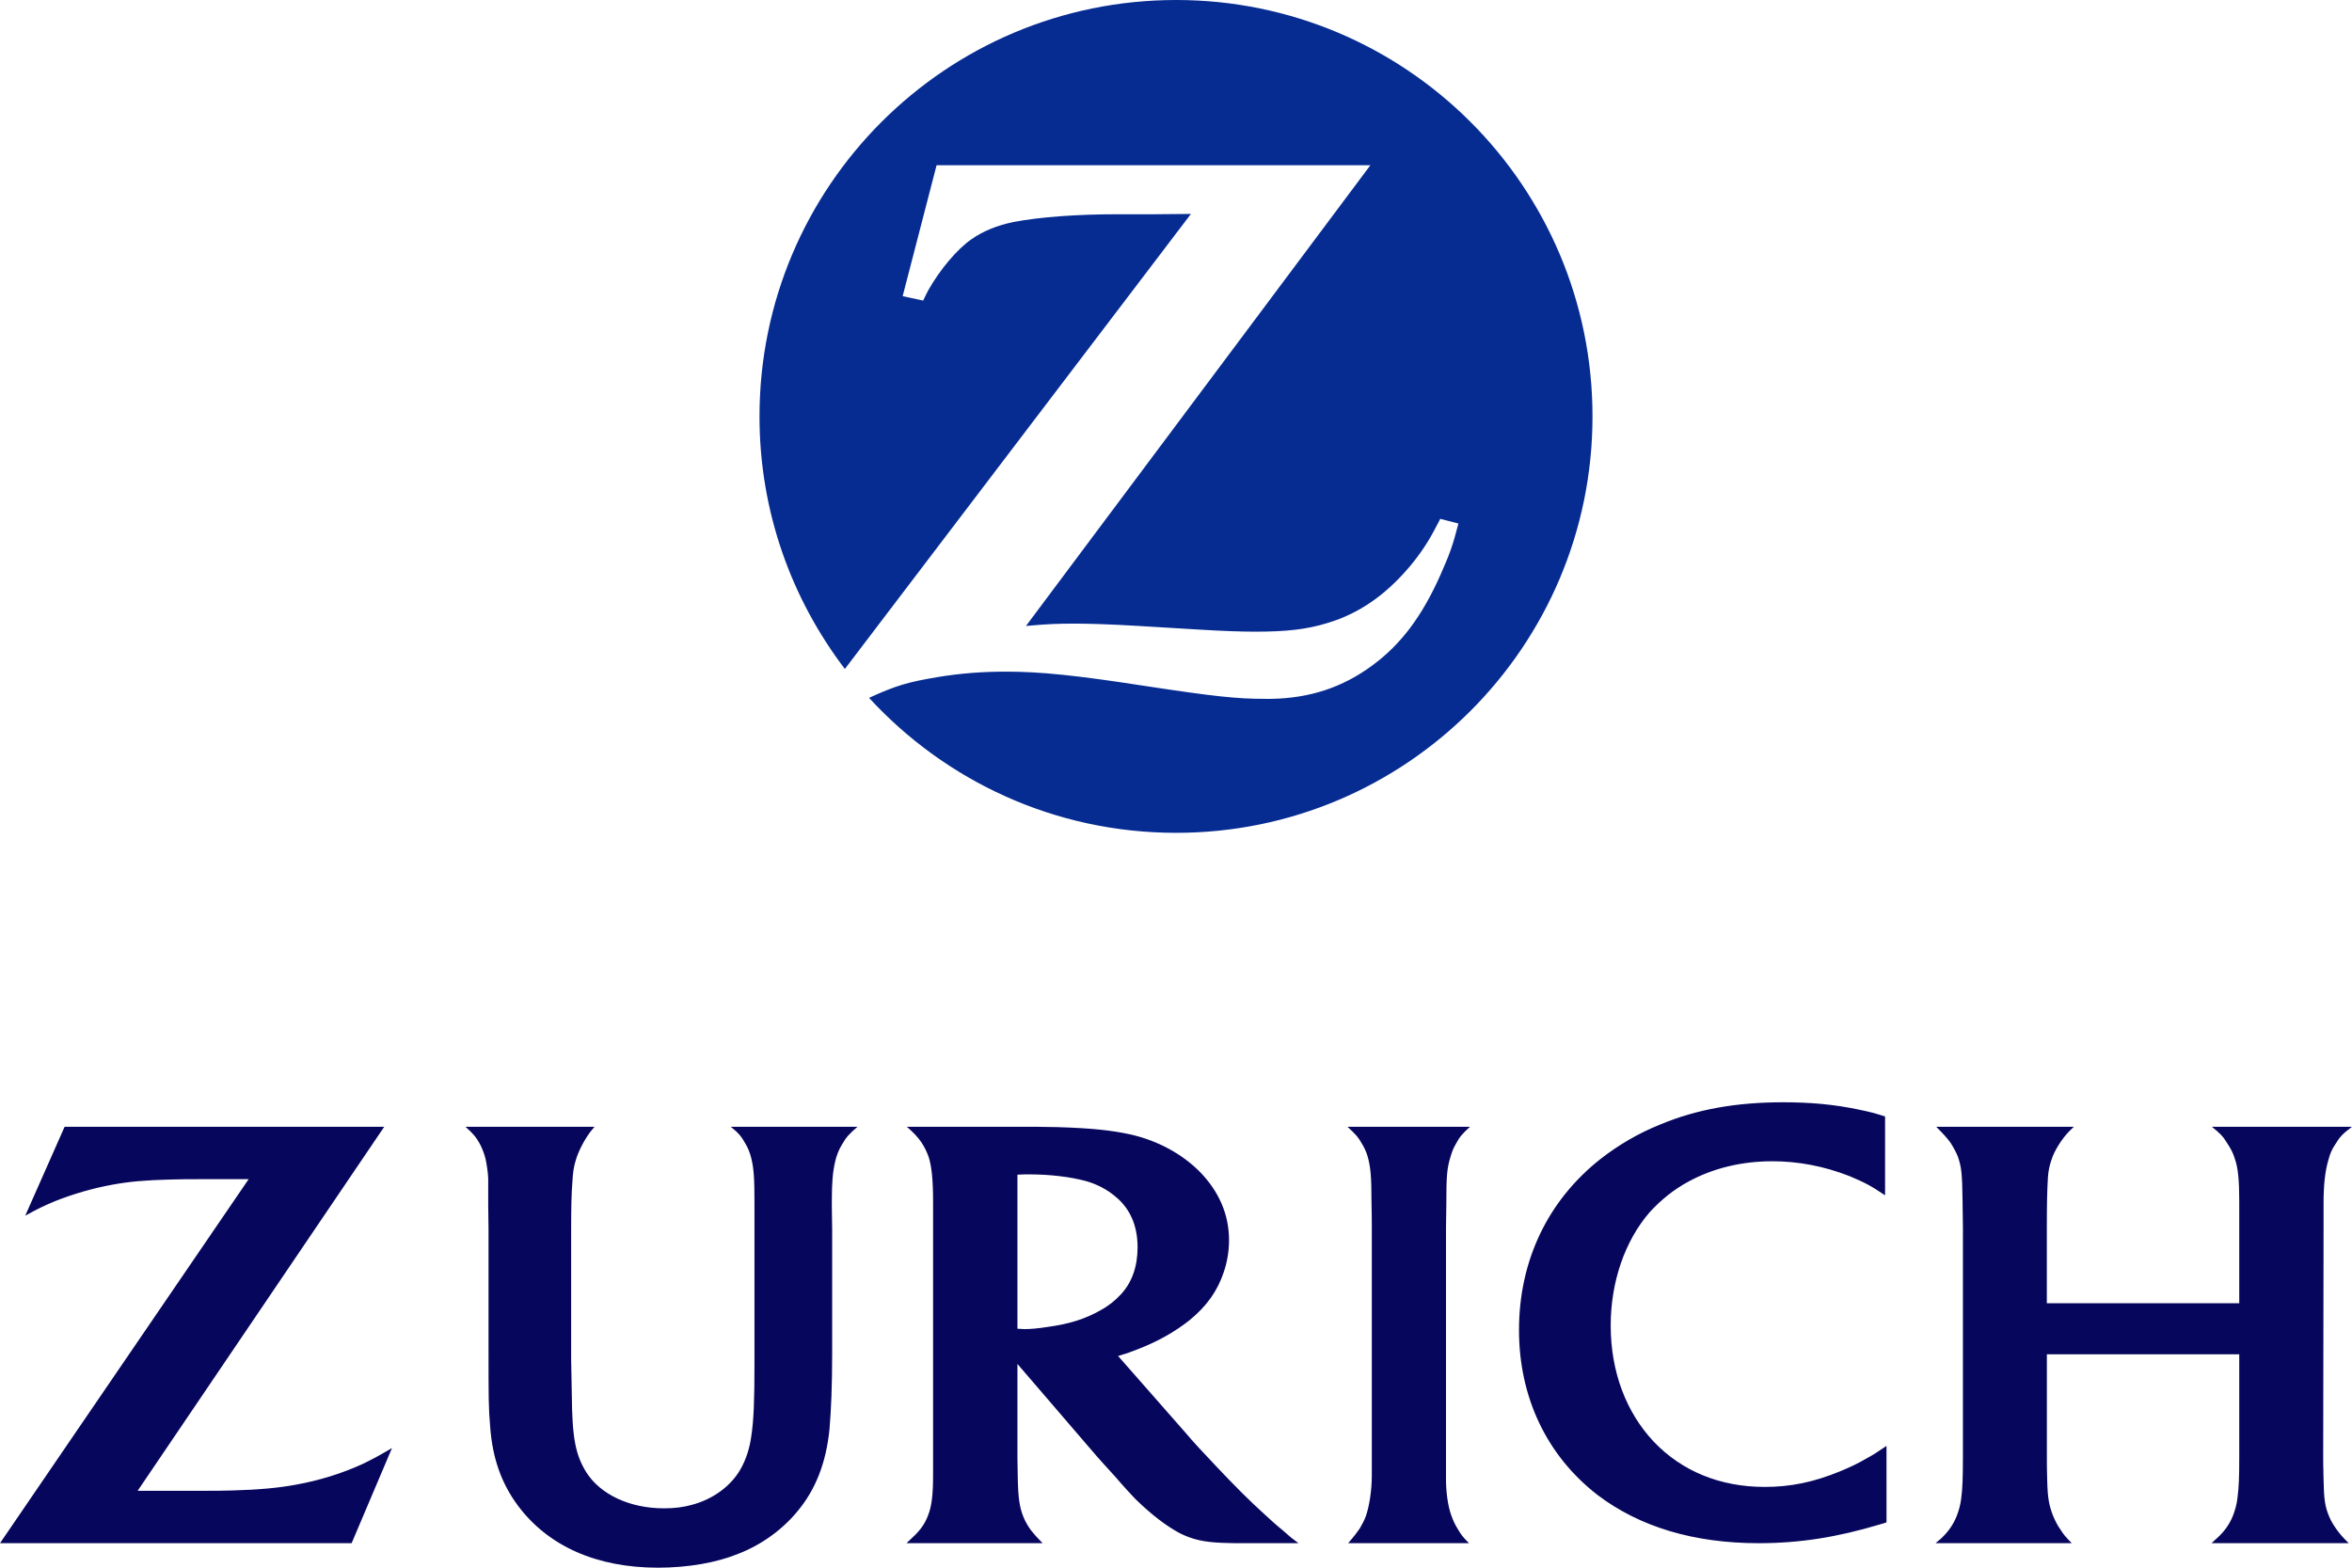
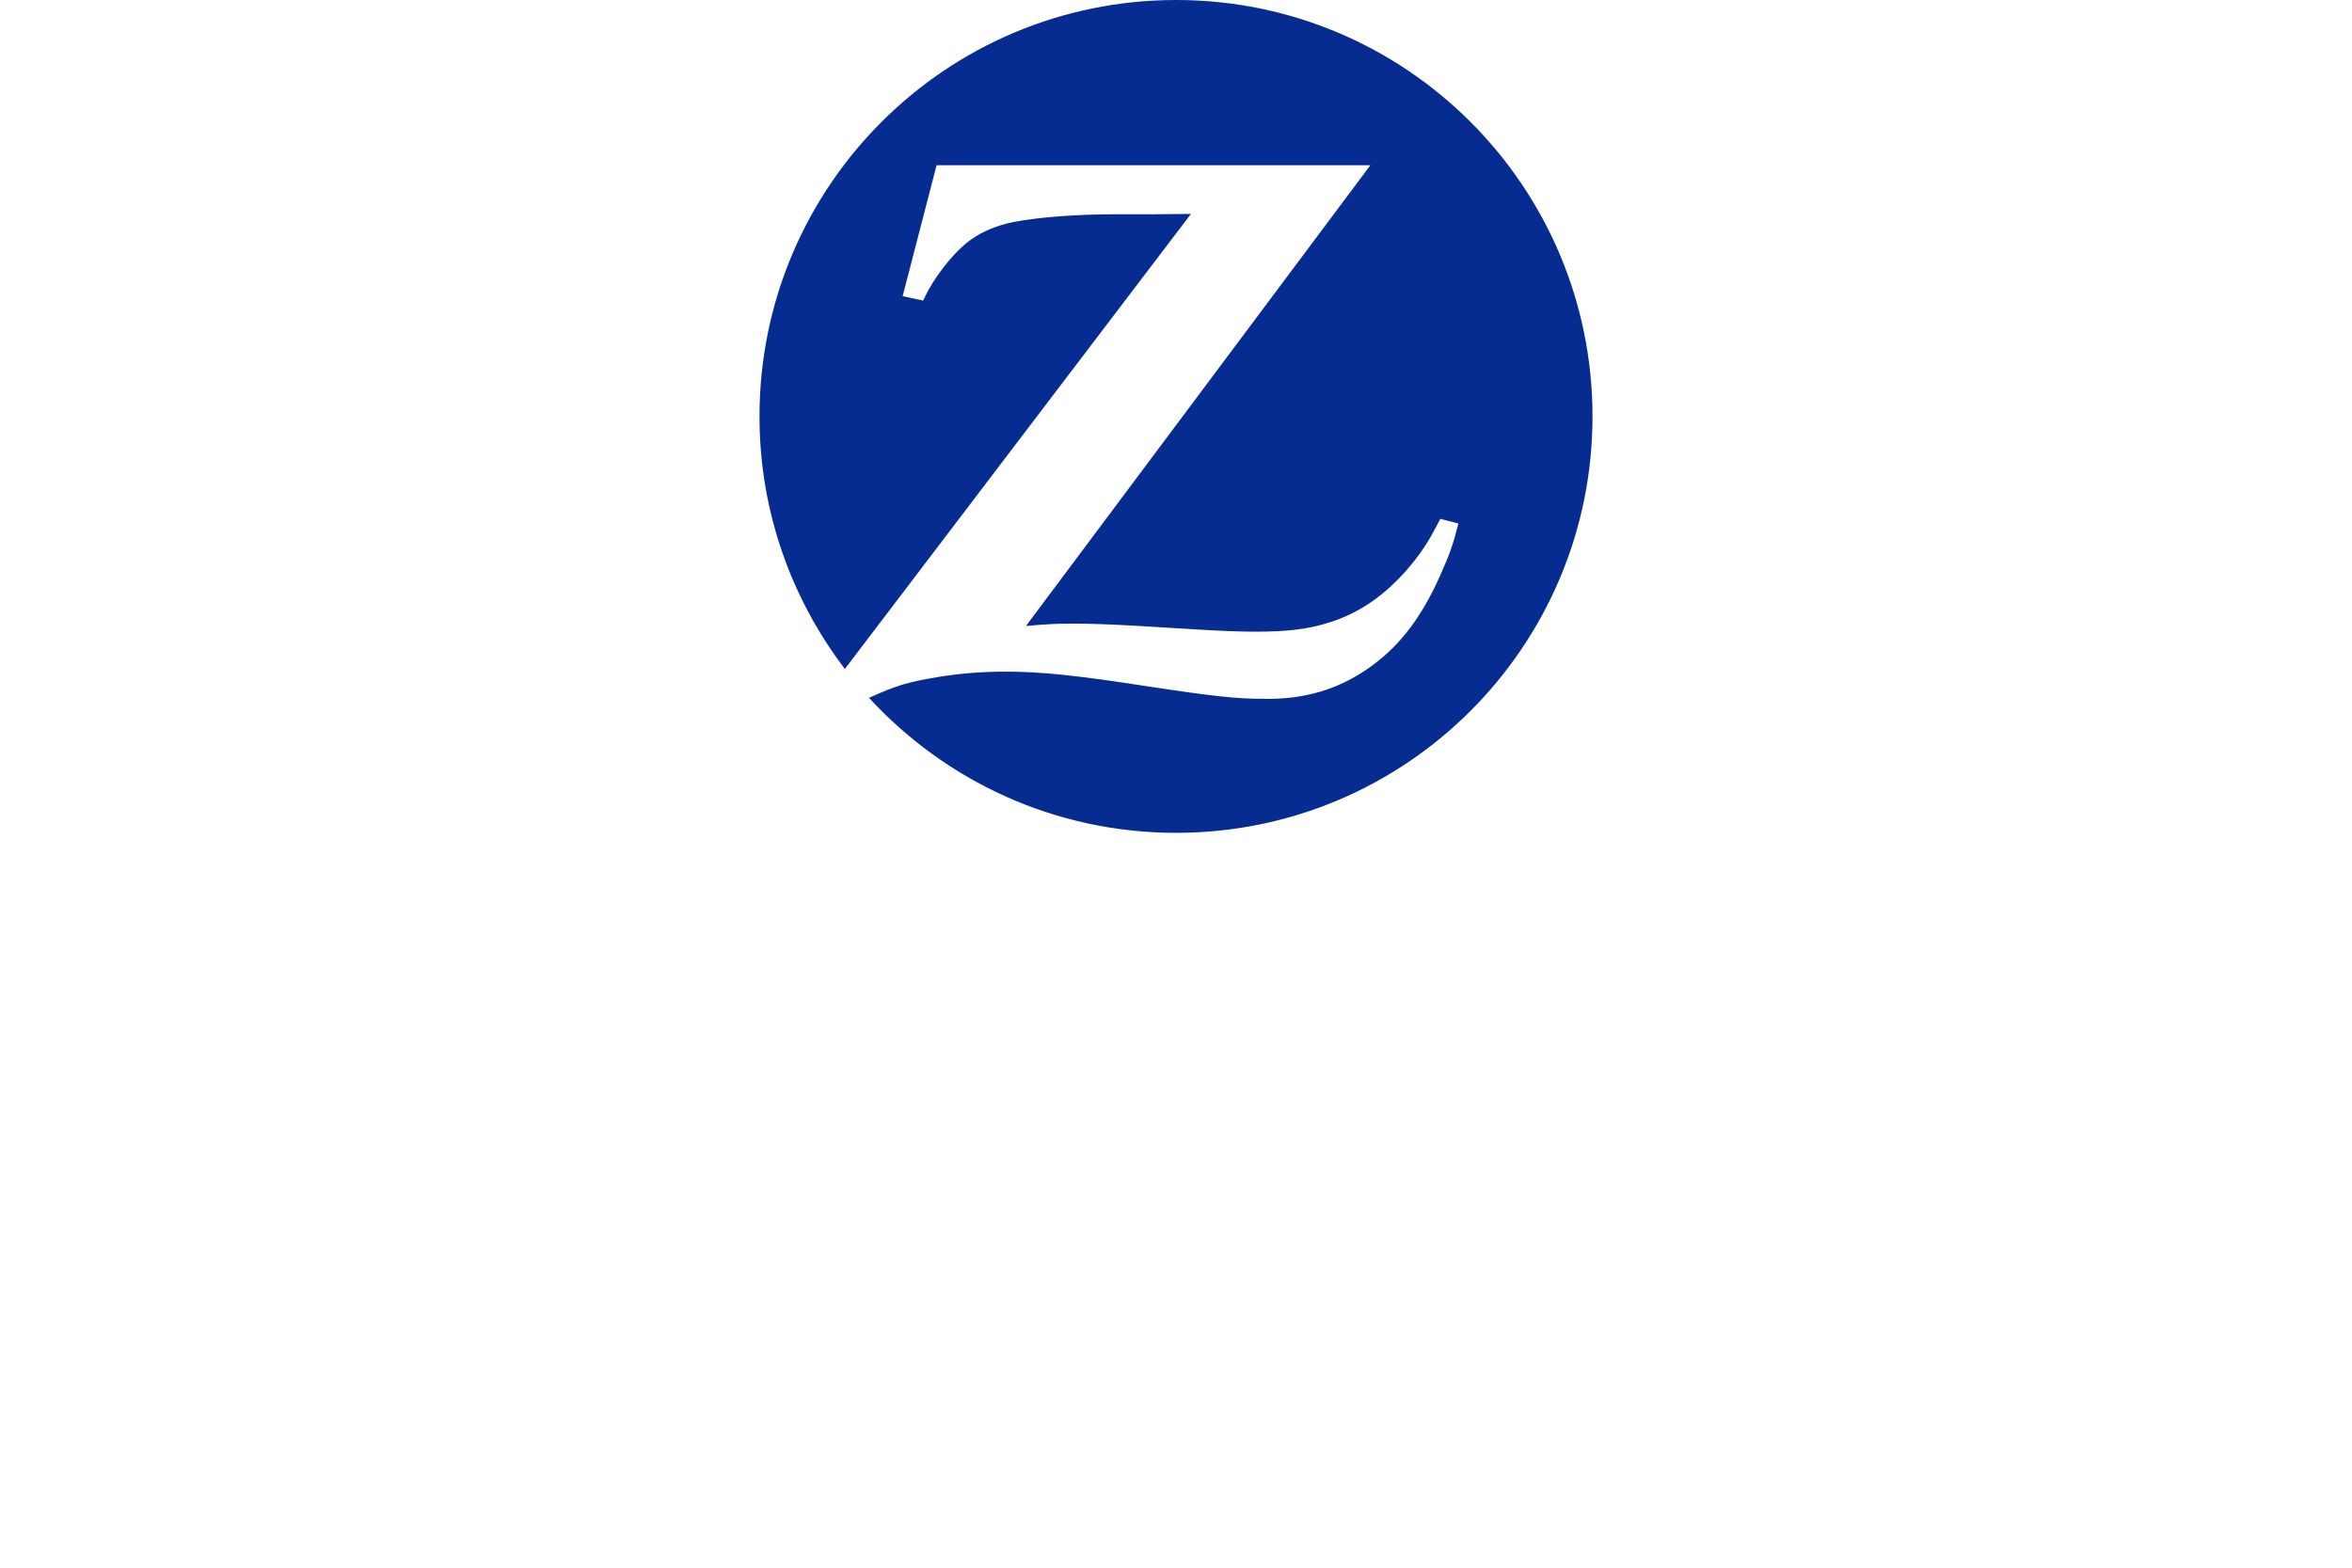
<svg xmlns="http://www.w3.org/2000/svg" width="96" height="64" viewBox="0 0 96 64">
  <g fill="none" fill-rule="evenodd">
    <g fill-rule="nonzero">
      <g>
        <g>
          <g>
            <g>
              <g>
                <path fill="#062C92" d="M48.007 0C38.612 0 31 7.609 31 17c0 3.88 1.303 7.444 3.484 10.31L48.61 8.733l-1.508.014h-1.523c-1.604 0-3.127.11-4.21.315-.659.137-1.248.37-1.728.713-.576.398-1.276 1.234-1.742 2.056-.055.096-.124.247-.22.44l-.836-.18 1.385-5.346h17.706l-14.058 18.81c.905-.082 1.276-.096 2.016-.096.576 0 1.44.027 2.592.096l2.497.15c.905.055 1.673.083 2.249.083 1.29 0 2.126-.096 2.962-.357.645-.191 1.262-.493 1.81-.877.988-.685 1.948-1.782 2.524-2.879.055-.11.151-.274.261-.494l.74.192c-.233.919-.37 1.275-.74 2.112-.754 1.686-1.605 2.824-2.784 3.688-1.207.89-2.537 1.33-4.115 1.357h-.247c-1.165 0-2.07-.096-4.869-.521-2.839-.439-4.292-.59-5.719-.59-.96 0-1.851.069-2.77.22-1.22.205-1.7.342-2.812.85C38.585 31.875 43.042 34 48.007 34 57.388 34 65 26.391 65 17S57.388 0 48.007 0" transform="translate(-158 -4147) translate(0 1995) translate(48 200) translate(0 1905) translate(1 2) translate(109 45)" />
-                 <path fill="#06065D" d="M15.684 46H2.637L1.03 49.63c.536-.295.742-.393 1.209-.59.741-.296 1.565-.535 2.348-.676.687-.126 1.319-.183 2.335-.21.467-.015.893-.015 1.29-.015h1.937L0 63h14.352L16 59.116c-.577.338-.783.45-1.222.661-.838.38-1.745.662-2.678.83-.742.141-1.58.212-2.61.24-.343.014-.783.014-1.332.014h-2.54L15.683 46M59.961 63c-.244-.24-.322-.338-.476-.605-.104-.169-.18-.338-.245-.52-.142-.38-.22-.958-.22-1.493v-10.23l.014-1c0-1.14.025-1.45.167-1.914.052-.183.116-.365.22-.534.154-.296.27-.423.579-.704h-5c.335.31.438.422.58.675.103.17.193.352.245.55.116.407.154.816.154 1.829.013.52.013.858.013 1.027v10.175c0 .59-.103 1.238-.245 1.646-.064.17-.154.338-.244.493-.13.183-.207.295-.477.605h4.935M76.942 45.581c-.437-.142-.597-.184-1.078-.283-1.005-.213-1.98-.298-3.087-.298-1.894 0-3.525.283-5.01.907-.888.354-1.704.836-2.417 1.39-2.17 1.7-3.35 4.166-3.35 7 0 2.75 1.136 5.131 3.204 6.733 1.718 1.304 3.932 1.97 6.582 1.97 1.66 0 3.19-.24 4.937-.765.059-.015.16-.043.277-.085V59.03c-.422.284-.553.369-.816.51-.334.2-.699.37-1.077.525-1.063.44-2.024.638-3.073.638-1.82 0-3.379-.638-4.53-1.843-1.135-1.204-1.761-2.863-1.761-4.748 0-1.785.582-3.458 1.587-4.62.452-.496.99-.936 1.602-1.262.99-.538 2.155-.822 3.408-.822 1.063 0 2.111.199 3.16.61.64.27.874.397 1.442.78V45.58M91.398 55.288v4.137c0 .93-.015 1.267-.073 1.731-.029.268-.101.507-.188.732-.131.324-.334.62-.625.887-.058.056-.145.126-.246.225h5.603c-.232-.225-.319-.324-.479-.535-.13-.183-.247-.366-.32-.549-.173-.408-.217-.703-.231-1.534-.015-.506-.015-.802-.015-.886l.015-9.345v-1.013c0-.746.058-1.323.203-1.801.058-.225.145-.436.276-.62.174-.295.305-.436.682-.717h-5.72c.334.267.45.38.639.69.13.197.232.394.29.59.145.395.189.901.189 1.788v4.137h-7.854v-3.11c0-.929.014-1.548.044-2.012.014-.282.072-.52.145-.732.116-.38.435-.873.726-1.168l.188-.183H79.03c.334.338.421.436.58.647.117.183.219.366.306.577.145.437.174.676.188 1.802l.015 1.083v9.302c0 .943-.015 1.365-.073 1.788-.029.225-.087.45-.174.675-.145.366-.348.662-.668.957-.043.042-.116.085-.203.169h5.56c-.247-.253-.334-.352-.464-.563-.116-.155-.204-.338-.29-.535-.175-.436-.233-.76-.248-1.477-.014-.366-.014-.704-.014-1.028v-4.109h7.854M41.528 59.51c0 .31.014.591.014.844.015.788.073 1.196.232 1.576.072.183.174.352.29.521.158.197.23.282.491.549H37c.318-.296.42-.394.579-.591.13-.169.231-.352.303-.549.145-.366.203-.83.203-1.632v-11.16c0-.9-.058-1.436-.174-1.816-.072-.21-.173-.422-.303-.619-.174-.239-.29-.366-.594-.633h4.514c.55 0 1.1 0 1.62.014 1.39.042 2.2.127 2.98.296 1.129.253 2.127.802 2.85 1.534.781.802 1.187 1.745 1.187 2.786 0 .436-.073.887-.217 1.309-.26.774-.695 1.379-1.375 1.942-.622.492-1.287.872-2.155 1.21-.319.127-.449.169-.781.267l2.72 3.096c.318.38.751.845 1.272 1.394.81.858 1.36 1.407 1.982 1.97.26.24.507.464.752.661.217.197.333.296.637.521h-2.199c-.318 0-.622 0-.911-.014-.753-.028-1.23-.14-1.736-.394-.579-.31-1.172-.774-1.809-1.393-.188-.197-.477-.507-.839-.93-.332-.365-.578-.632-.737-.815l-3.241-3.772v3.828zm.29-5.25c.245 0 .55-.027.91-.084.941-.126 1.578-.337 2.2-.69.332-.182.607-.407.824-.647.449-.478.68-1.14.68-1.914 0-.886-.304-1.59-.911-2.082-.333-.282-.738-.493-1.172-.62-.665-.182-1.505-.28-2.358-.28-.145 0-.231 0-.463.013v6.29c.145 0 .203.015.29.015M35 46h-5.172c.322.26.43.39.591.678.107.173.188.375.242.591.107.419.134.837.134 1.818v6.62c0 1.428-.027 2.264-.134 2.956-.067.462-.202.895-.417 1.284-.39.707-1.128 1.255-2.001 1.486-.35.1-.726.144-1.142.144-1.397 0-2.593-.563-3.17-1.471-.444-.721-.578-1.4-.592-3.188l-.027-1.428v-5.25c0-1.024.014-1.514.054-2.033.014-.303.054-.577.121-.794.107-.403.39-.937.658-1.269.027-.029.067-.072.121-.144H19c.322.288.43.418.591.707.094.187.175.39.228.605.054.26.095.534.108.794v1.081l.013 1.01v4.99c0 1.847 0 2.323.068 3.073.094 1.269.456 2.293 1.128 3.202C22.372 63.12 24.346 64 26.859 64c1.209 0 2.378-.202 3.264-.563.94-.36 1.8-.98 2.419-1.73.752-.895 1.182-2.005 1.316-3.375.067-.794.108-1.745.108-3.116v-5.004l-.014-.996v-.202c0-.75.04-1.182.134-1.586.054-.245.148-.49.283-.707.174-.303.295-.433.631-.721" transform="translate(-158 -4147) translate(0 1995) translate(48 200) translate(0 1905) translate(1 2) translate(109 45)" />
              </g>
            </g>
          </g>
        </g>
      </g>
    </g>
  </g>
</svg>